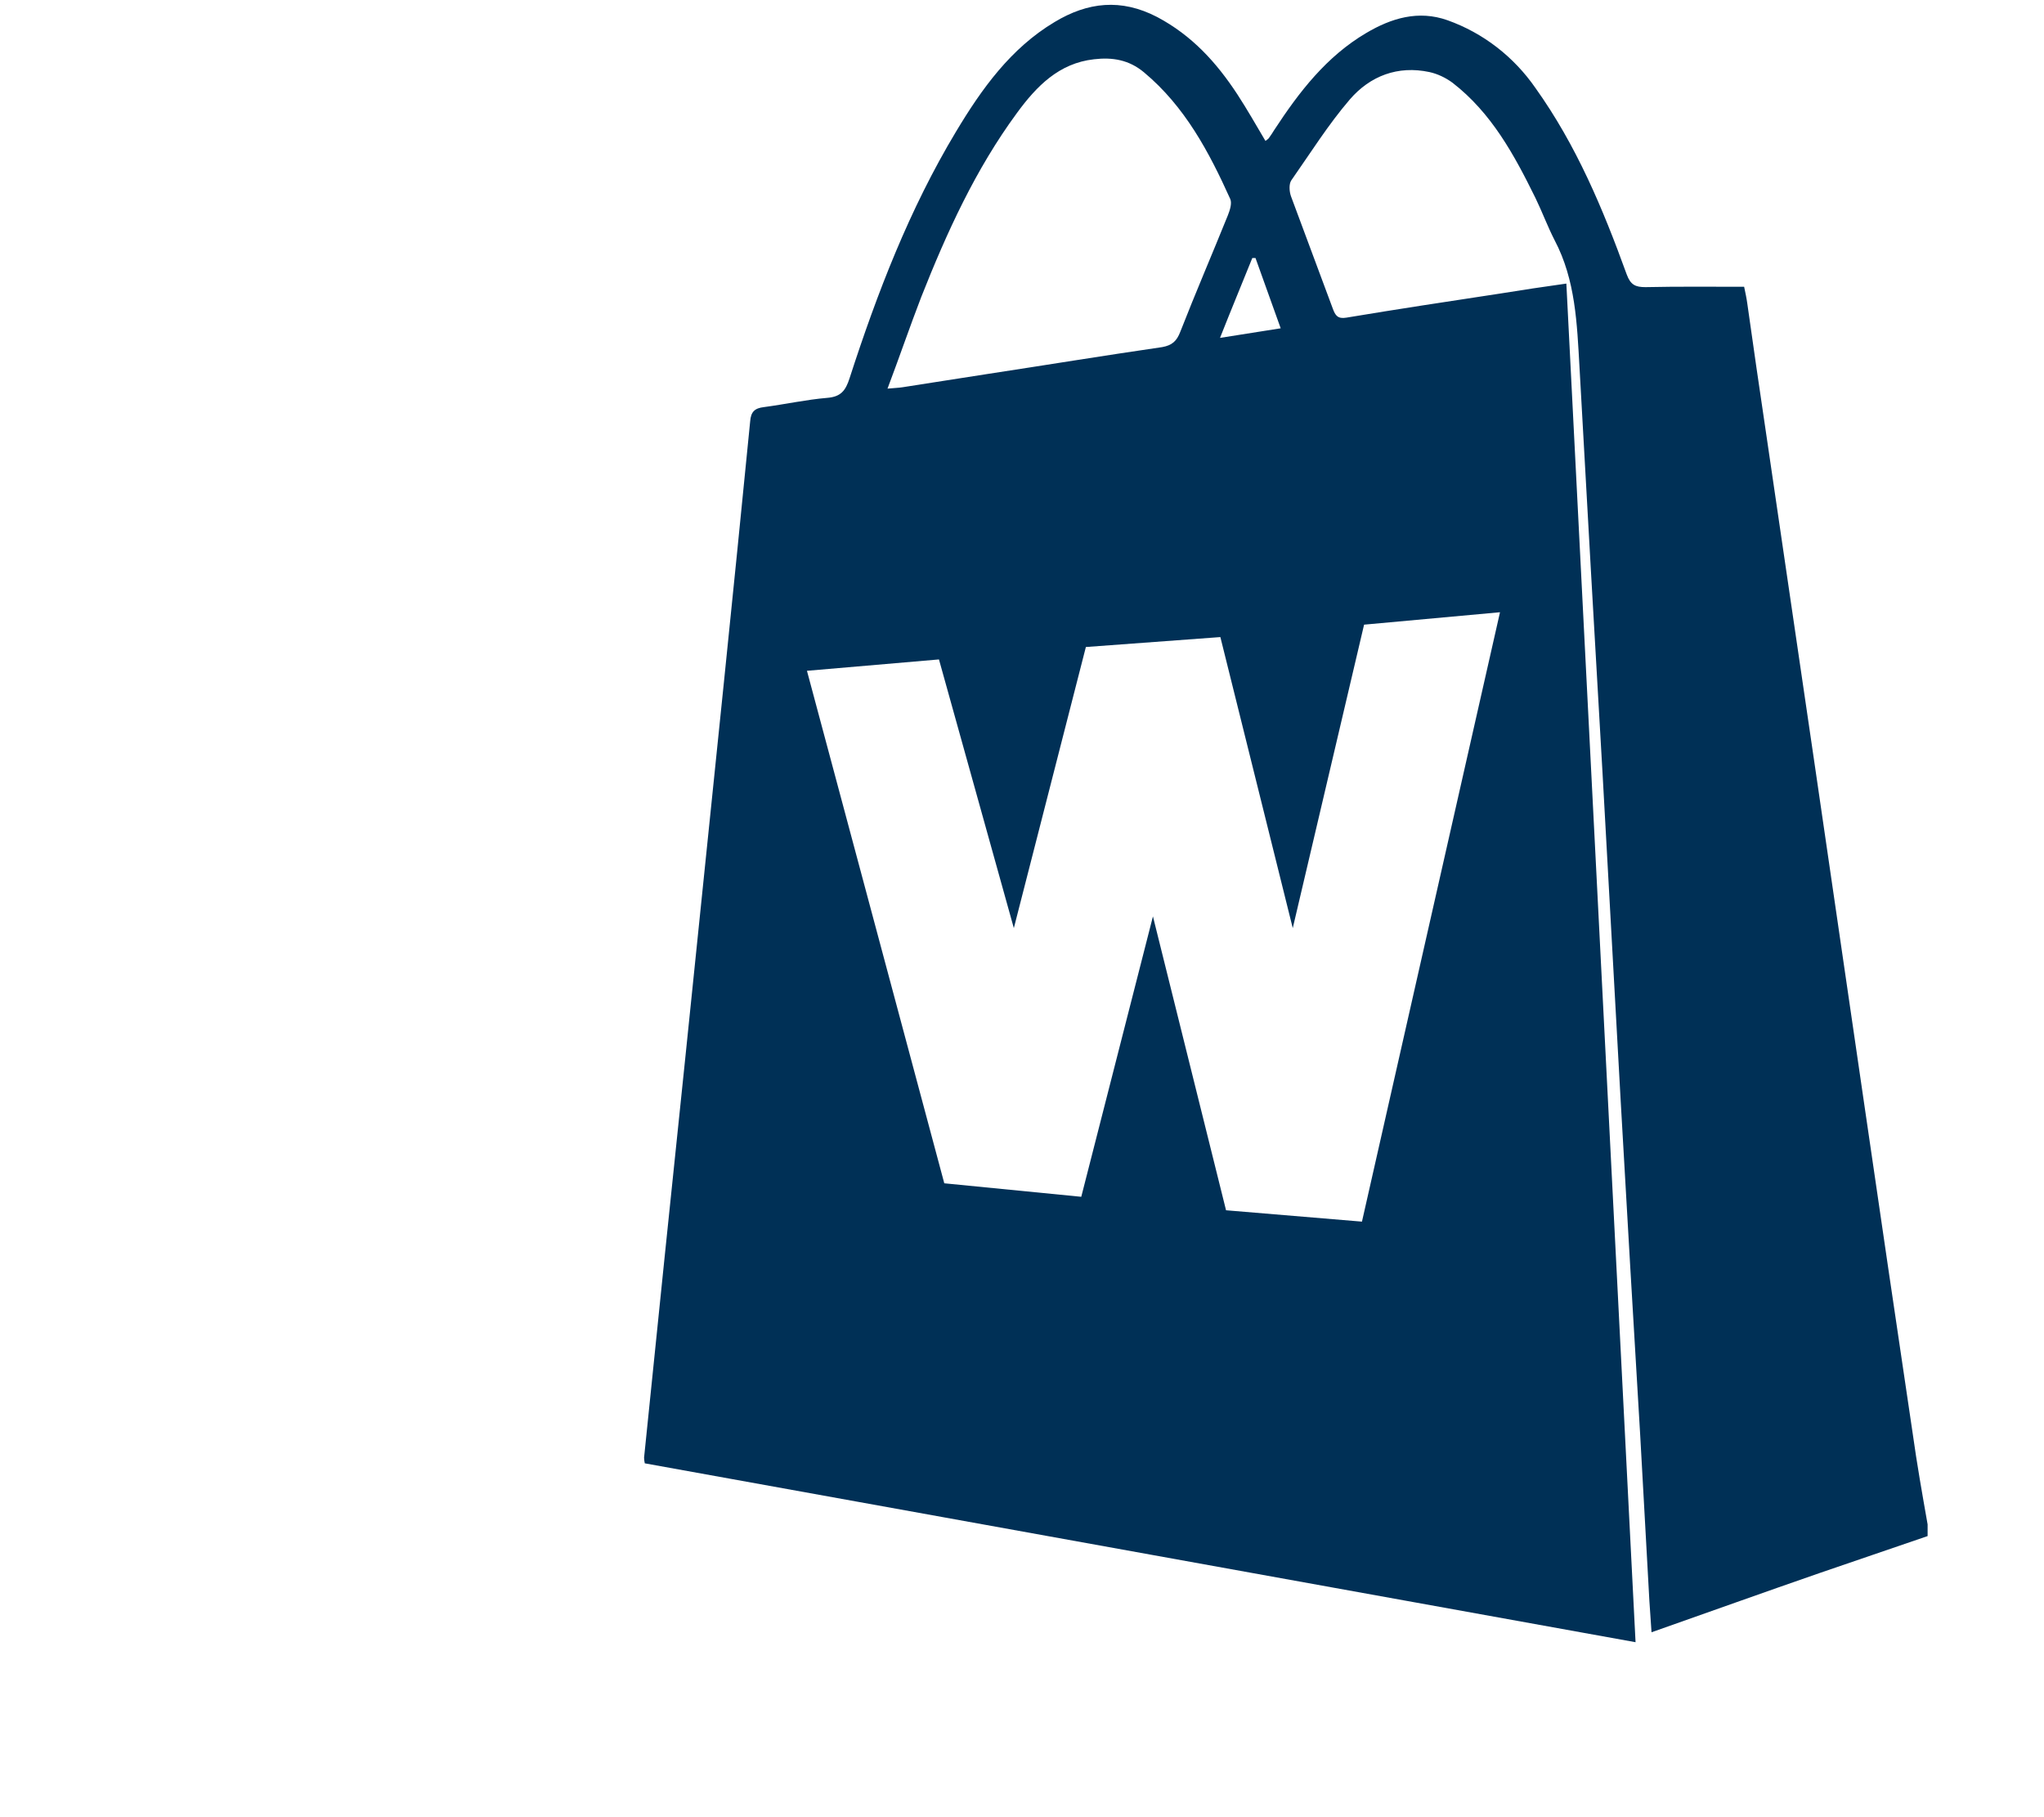
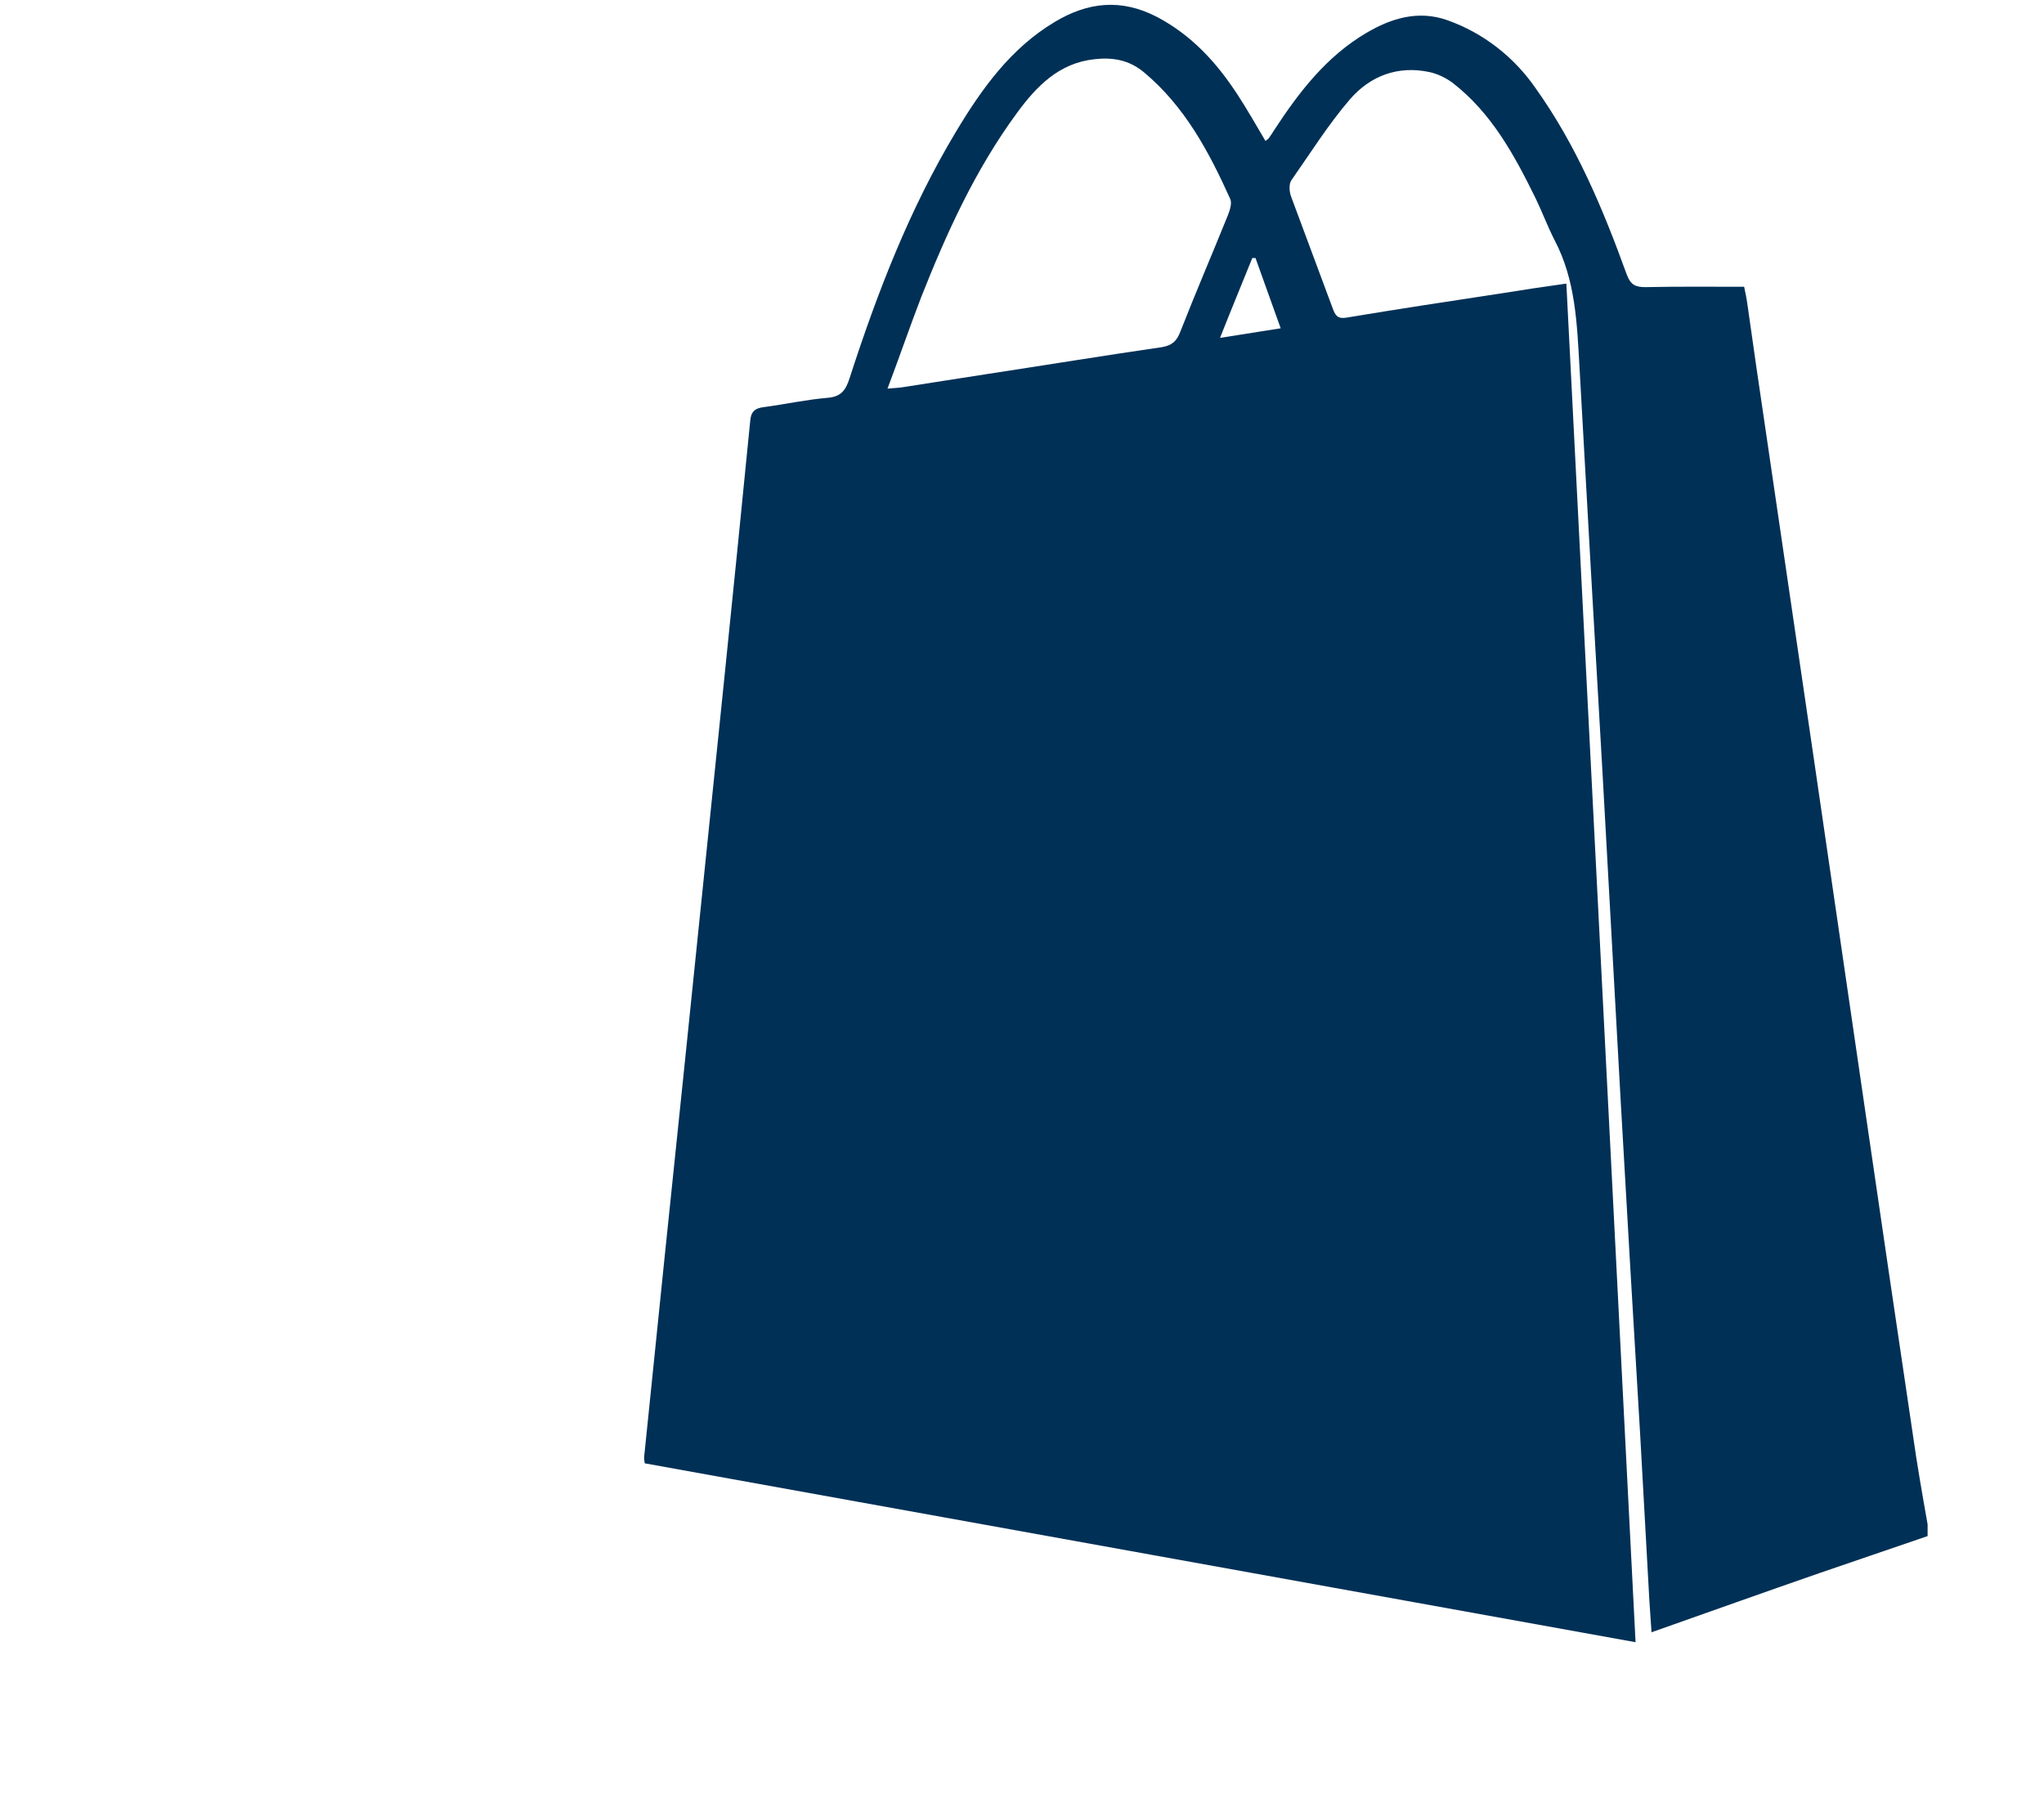
<svg xmlns="http://www.w3.org/2000/svg" version="1.1" id="Ebene_1" x="0px" y="0px" viewBox="0 0 576 512" style="enable-background:new 0 0 576 512;" xml:space="preserve">
  <style type="text/css">
	.st0{fill:#003056;}
</style>
-   <path class="st0" d="M539,403.9c-4.6-30.8-9.1-61.6-13.6-92.4c-4.8-32.7-9.5-65.3-14.3-98c-4.5-30.7-9-61.3-13.5-92  c-1.8-12-3.5-23.9-5.2-35.9c-0.2-1.5-0.5-2.9-0.9-4.8c-9.3,0-18.5-0.1-27.8,0.1c-2.8,0-4.2-0.6-5.3-3.6  c-6.7-18.5-14.2-36.4-25.7-52.5C426.6,16,418,9.3,407.9,5.7c-8.2-2.9-15.8-0.6-22.9,3.6c-11.2,6.6-18.9,16.6-25.9,27.3  c-0.5,0.8-1,1.6-1.6,2.4c-0.3,0.3-0.6,0.5-0.9,0.7c-2.6-4.4-5.1-8.8-7.9-13.1c-5.9-9-12.8-16.6-22.6-21.8  c-10.2-5.3-19.6-4.2-28.9,1.4c-12.4,7.4-20.6,18.9-27.8,30.9c-13.1,21.8-22.2,45.4-30,69.5c-1.1,3.4-2.4,5.2-6.3,5.5  c-5.9,0.5-11.8,1.8-17.8,2.6c-2.6,0.3-3.7,1.3-3.9,4c-2.4,24.5-4.9,49-7.4,73.5c-3.6,35.3-7.3,70.7-10.9,106  c-3.9,37.5-7.8,75-11.6,112.5c0,0.5,0.1,1.1,0.2,1.6l279.2,50.4c-6.5-127.7-13-255-19.5-382.8c-6.4,0.9-12.5,1.8-18.6,2.8  c-14.5,2.2-29,4.4-43.4,6.8c-2.4,0.4-3.1-0.6-3.8-2.5c-3.9-10.6-7.9-21.1-11.8-31.7c-0.5-1.4-0.6-3.5,0.1-4.5  c5.4-7.7,10.4-15.7,16.5-22.8c5.7-6.6,13.5-9.6,22.4-7.7c2.3,0.5,4.6,1.6,6.5,3c11,8.5,17.4,20.3,23.4,32.5c1.9,3.9,3.4,8,5.4,11.9  c5.9,11.2,6.3,23.5,7,35.7c2.1,38.2,4.3,76.3,6.5,114.5c1.7,30.7,3.4,61.4,5.1,92.1c1.8,31.4,3.6,62.8,5.5,94.2  c0.9,15.6,1.7,31.2,2.6,46.9c0.2,2.8,0.4,5.6,0.6,8.8c16.2-5.7,31.8-11.3,47.4-16.7c10.1-3.5,20.3-6.9,30.4-10.4v-3.3  C541.7,421,540.2,412.5,539,403.9z M352.9,72.7h0.9l7.1,19.8l-17.1,2.7C347,87.1,350,79.9,352.9,72.7z M259.6,83.7  c7.2-18.2,15.3-36,27-51.9c5.5-7.5,11.8-14,21.7-15.1c5.1-0.6,9.8,0.1,14.1,3.7c11.5,9.6,18.3,22.4,24.3,35.7  c0.5,1.2-0.1,3.1-0.7,4.6c-4.4,10.9-9.1,21.8-13.4,32.8c-1,2.6-2.3,3.8-5.1,4.3c-16.5,2.4-33,5.1-49.4,7.6  c-7.9,1.2-15.8,2.5-23.7,3.7c-1.2,0.2-2.3,0.2-4.3,0.4C253.5,100.5,256.4,92,259.6,83.7L259.6,83.7z M364.3,261.5l20.1-85.5  l38.3-3.5l-38.9,171.7l-38.3-3.2l-20.6-82.8l-20.2,79l-38.6-3.8L227.4,189l37.2-3.2l21.1,75.7l20.3-79.2l37.9-2.8L364.3,261.5z" />
+   <path class="st0" d="M539,403.9c-4.6-30.8-9.1-61.6-13.6-92.4c-4.8-32.7-9.5-65.3-14.3-98c-4.5-30.7-9-61.3-13.5-92  c-1.8-12-3.5-23.9-5.2-35.9c-0.2-1.5-0.5-2.9-0.9-4.8c-9.3,0-18.5-0.1-27.8,0.1c-2.8,0-4.2-0.6-5.3-3.6  c-6.7-18.5-14.2-36.4-25.7-52.5C426.6,16,418,9.3,407.9,5.7c-8.2-2.9-15.8-0.6-22.9,3.6c-11.2,6.6-18.9,16.6-25.9,27.3  c-0.5,0.8-1,1.6-1.6,2.4c-0.3,0.3-0.6,0.5-0.9,0.7c-2.6-4.4-5.1-8.8-7.9-13.1c-5.9-9-12.8-16.6-22.6-21.8  c-10.2-5.3-19.6-4.2-28.9,1.4c-12.4,7.4-20.6,18.9-27.8,30.9c-13.1,21.8-22.2,45.4-30,69.5c-1.1,3.4-2.4,5.2-6.3,5.5  c-5.9,0.5-11.8,1.8-17.8,2.6c-2.6,0.3-3.7,1.3-3.9,4c-2.4,24.5-4.9,49-7.4,73.5c-3.6,35.3-7.3,70.7-10.9,106  c-3.9,37.5-7.8,75-11.6,112.5c0,0.5,0.1,1.1,0.2,1.6l279.2,50.4c-6.5-127.7-13-255-19.5-382.8c-6.4,0.9-12.5,1.8-18.6,2.8  c-14.5,2.2-29,4.4-43.4,6.8c-2.4,0.4-3.1-0.6-3.8-2.5c-3.9-10.6-7.9-21.1-11.8-31.7c-0.5-1.4-0.6-3.5,0.1-4.5  c5.4-7.7,10.4-15.7,16.5-22.8c5.7-6.6,13.5-9.6,22.4-7.7c2.3,0.5,4.6,1.6,6.5,3c11,8.5,17.4,20.3,23.4,32.5c1.9,3.9,3.4,8,5.4,11.9  c5.9,11.2,6.3,23.5,7,35.7c2.1,38.2,4.3,76.3,6.5,114.5c1.7,30.7,3.4,61.4,5.1,92.1c1.8,31.4,3.6,62.8,5.5,94.2  c0.9,15.6,1.7,31.2,2.6,46.9c0.2,2.8,0.4,5.6,0.6,8.8c16.2-5.7,31.8-11.3,47.4-16.7c10.1-3.5,20.3-6.9,30.4-10.4v-3.3  C541.7,421,540.2,412.5,539,403.9z M352.9,72.7h0.9l7.1,19.8l-17.1,2.7C347,87.1,350,79.9,352.9,72.7z M259.6,83.7  c7.2-18.2,15.3-36,27-51.9c5.5-7.5,11.8-14,21.7-15.1c5.1-0.6,9.8,0.1,14.1,3.7c11.5,9.6,18.3,22.4,24.3,35.7  c0.5,1.2-0.1,3.1-0.7,4.6c-4.4,10.9-9.1,21.8-13.4,32.8c-1,2.6-2.3,3.8-5.1,4.3c-16.5,2.4-33,5.1-49.4,7.6  c-7.9,1.2-15.8,2.5-23.7,3.7c-1.2,0.2-2.3,0.2-4.3,0.4C253.5,100.5,256.4,92,259.6,83.7L259.6,83.7z M364.3,261.5l20.1-85.5  l38.3-3.5l-38.3-3.2l-20.6-82.8l-20.2,79l-38.6-3.8L227.4,189l37.2-3.2l21.1,75.7l20.3-79.2l37.9-2.8L364.3,261.5z" />
</svg>